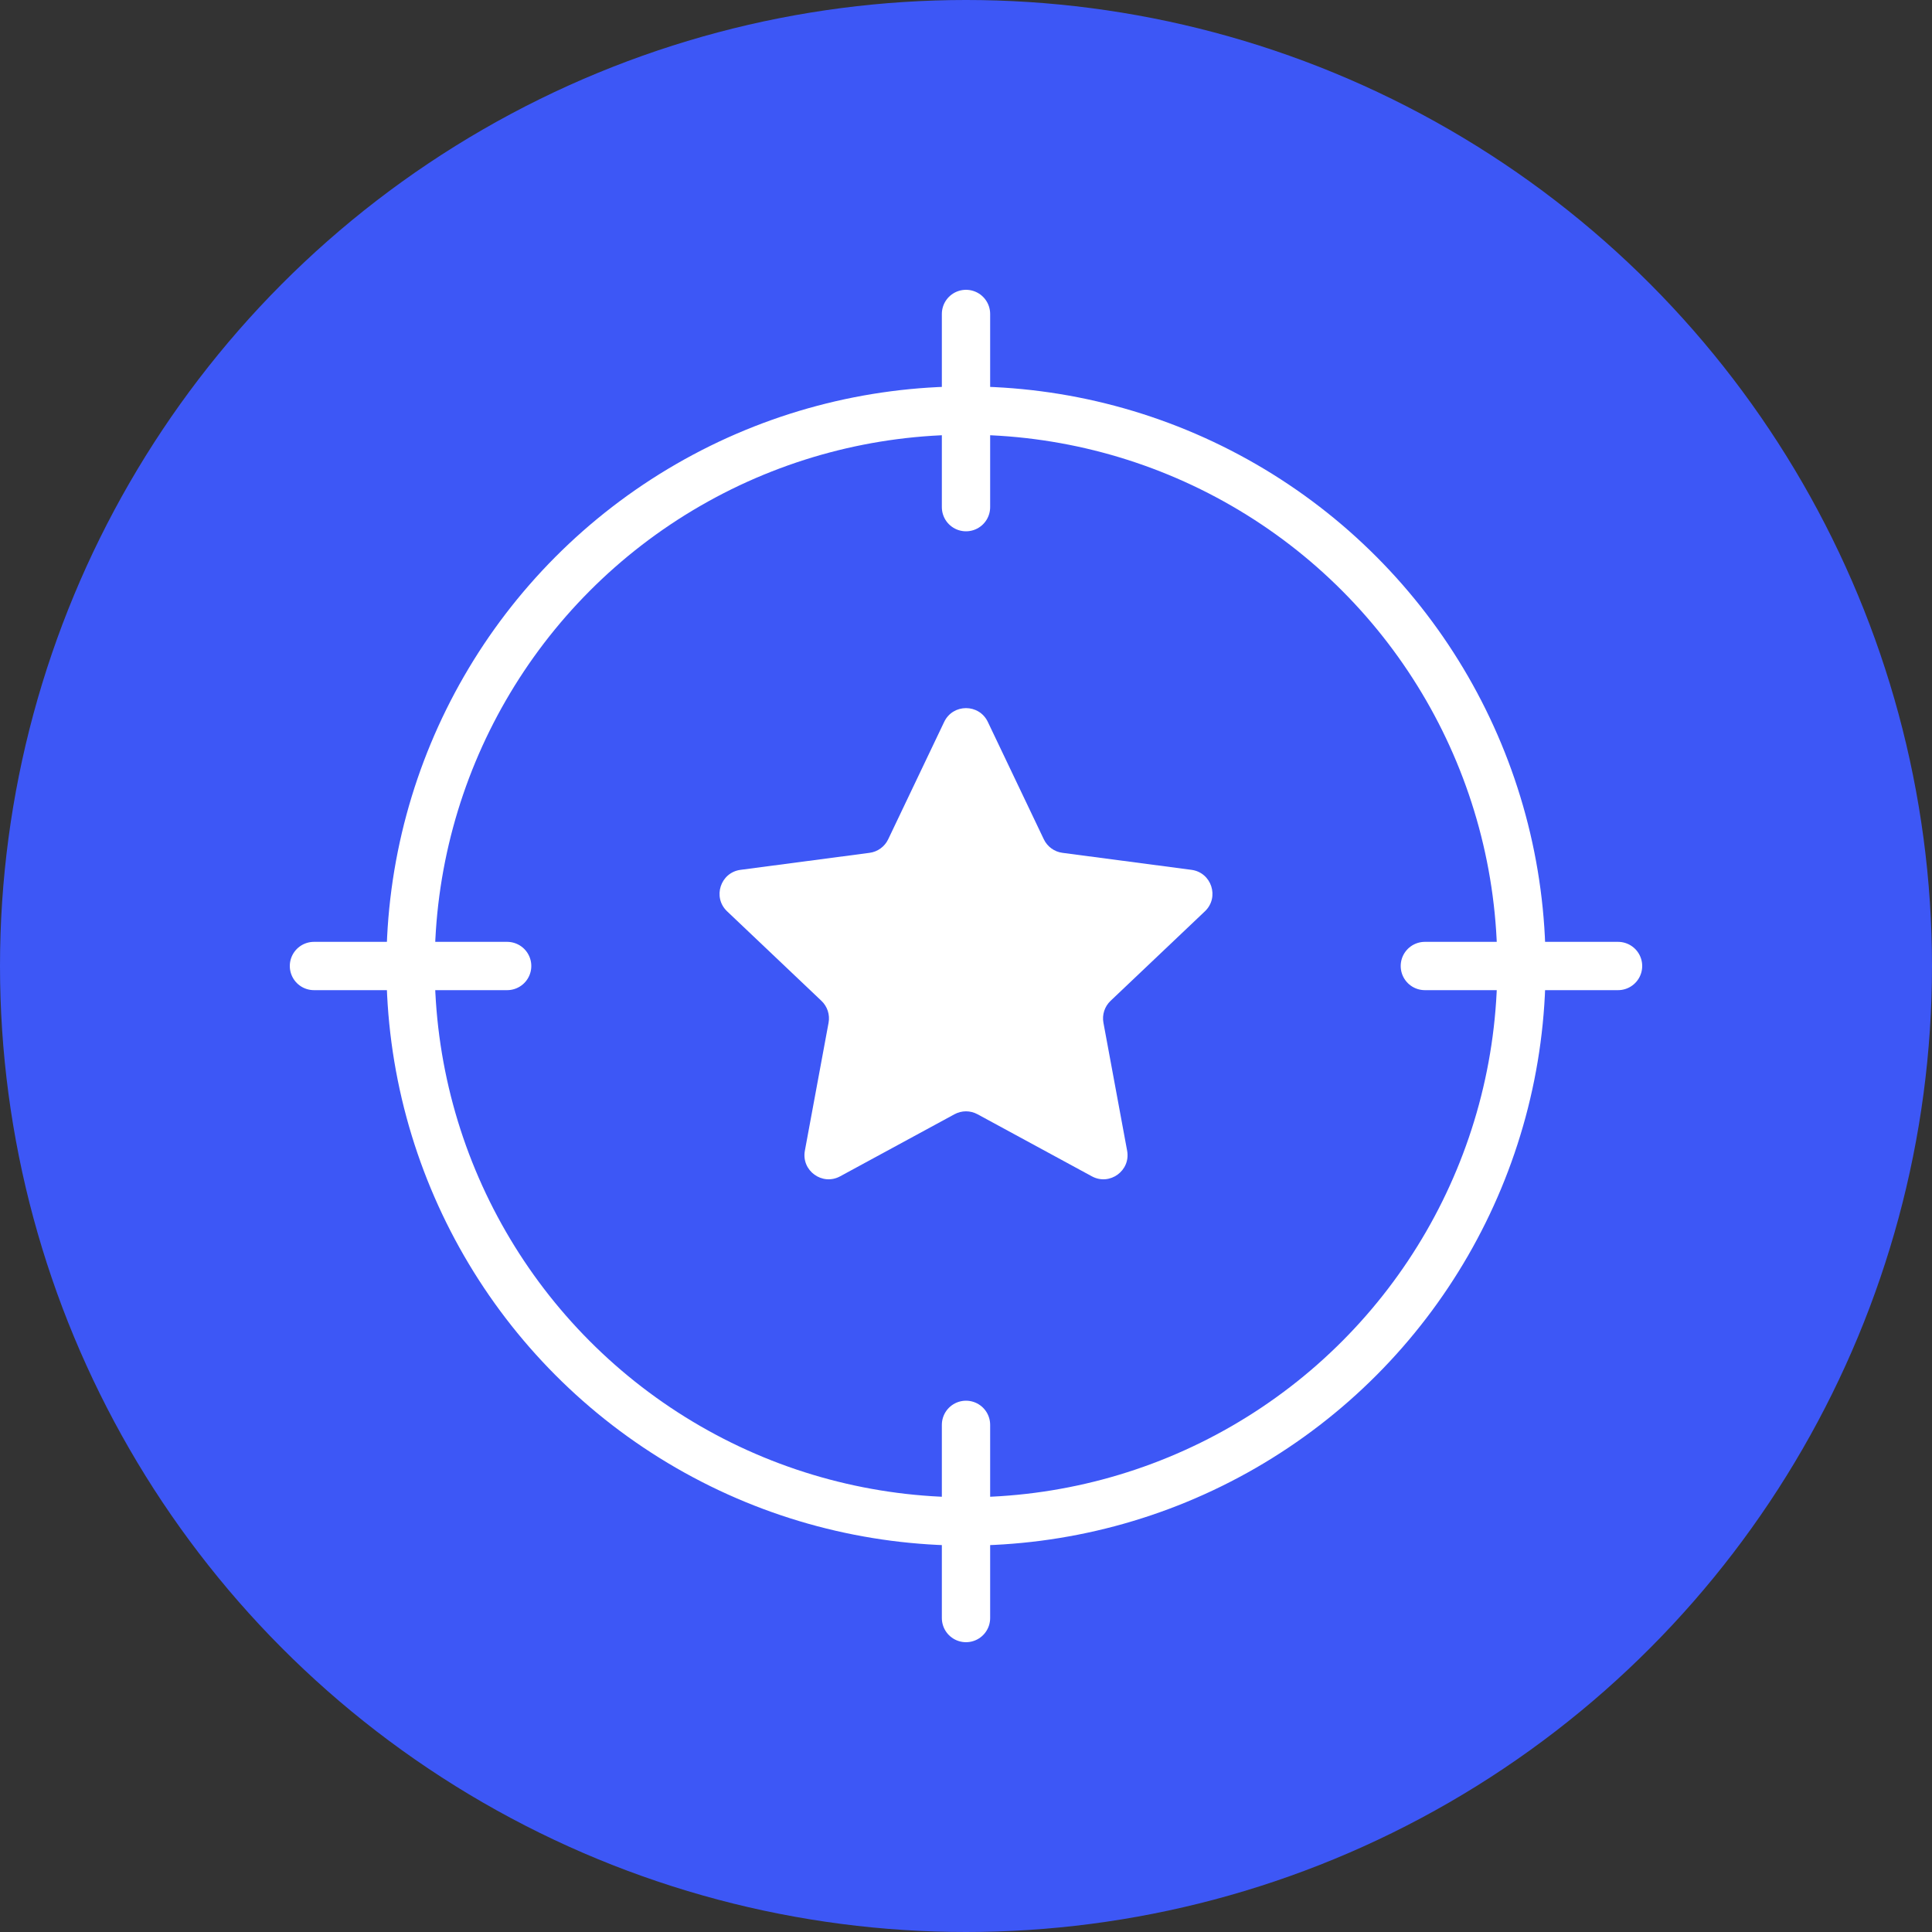
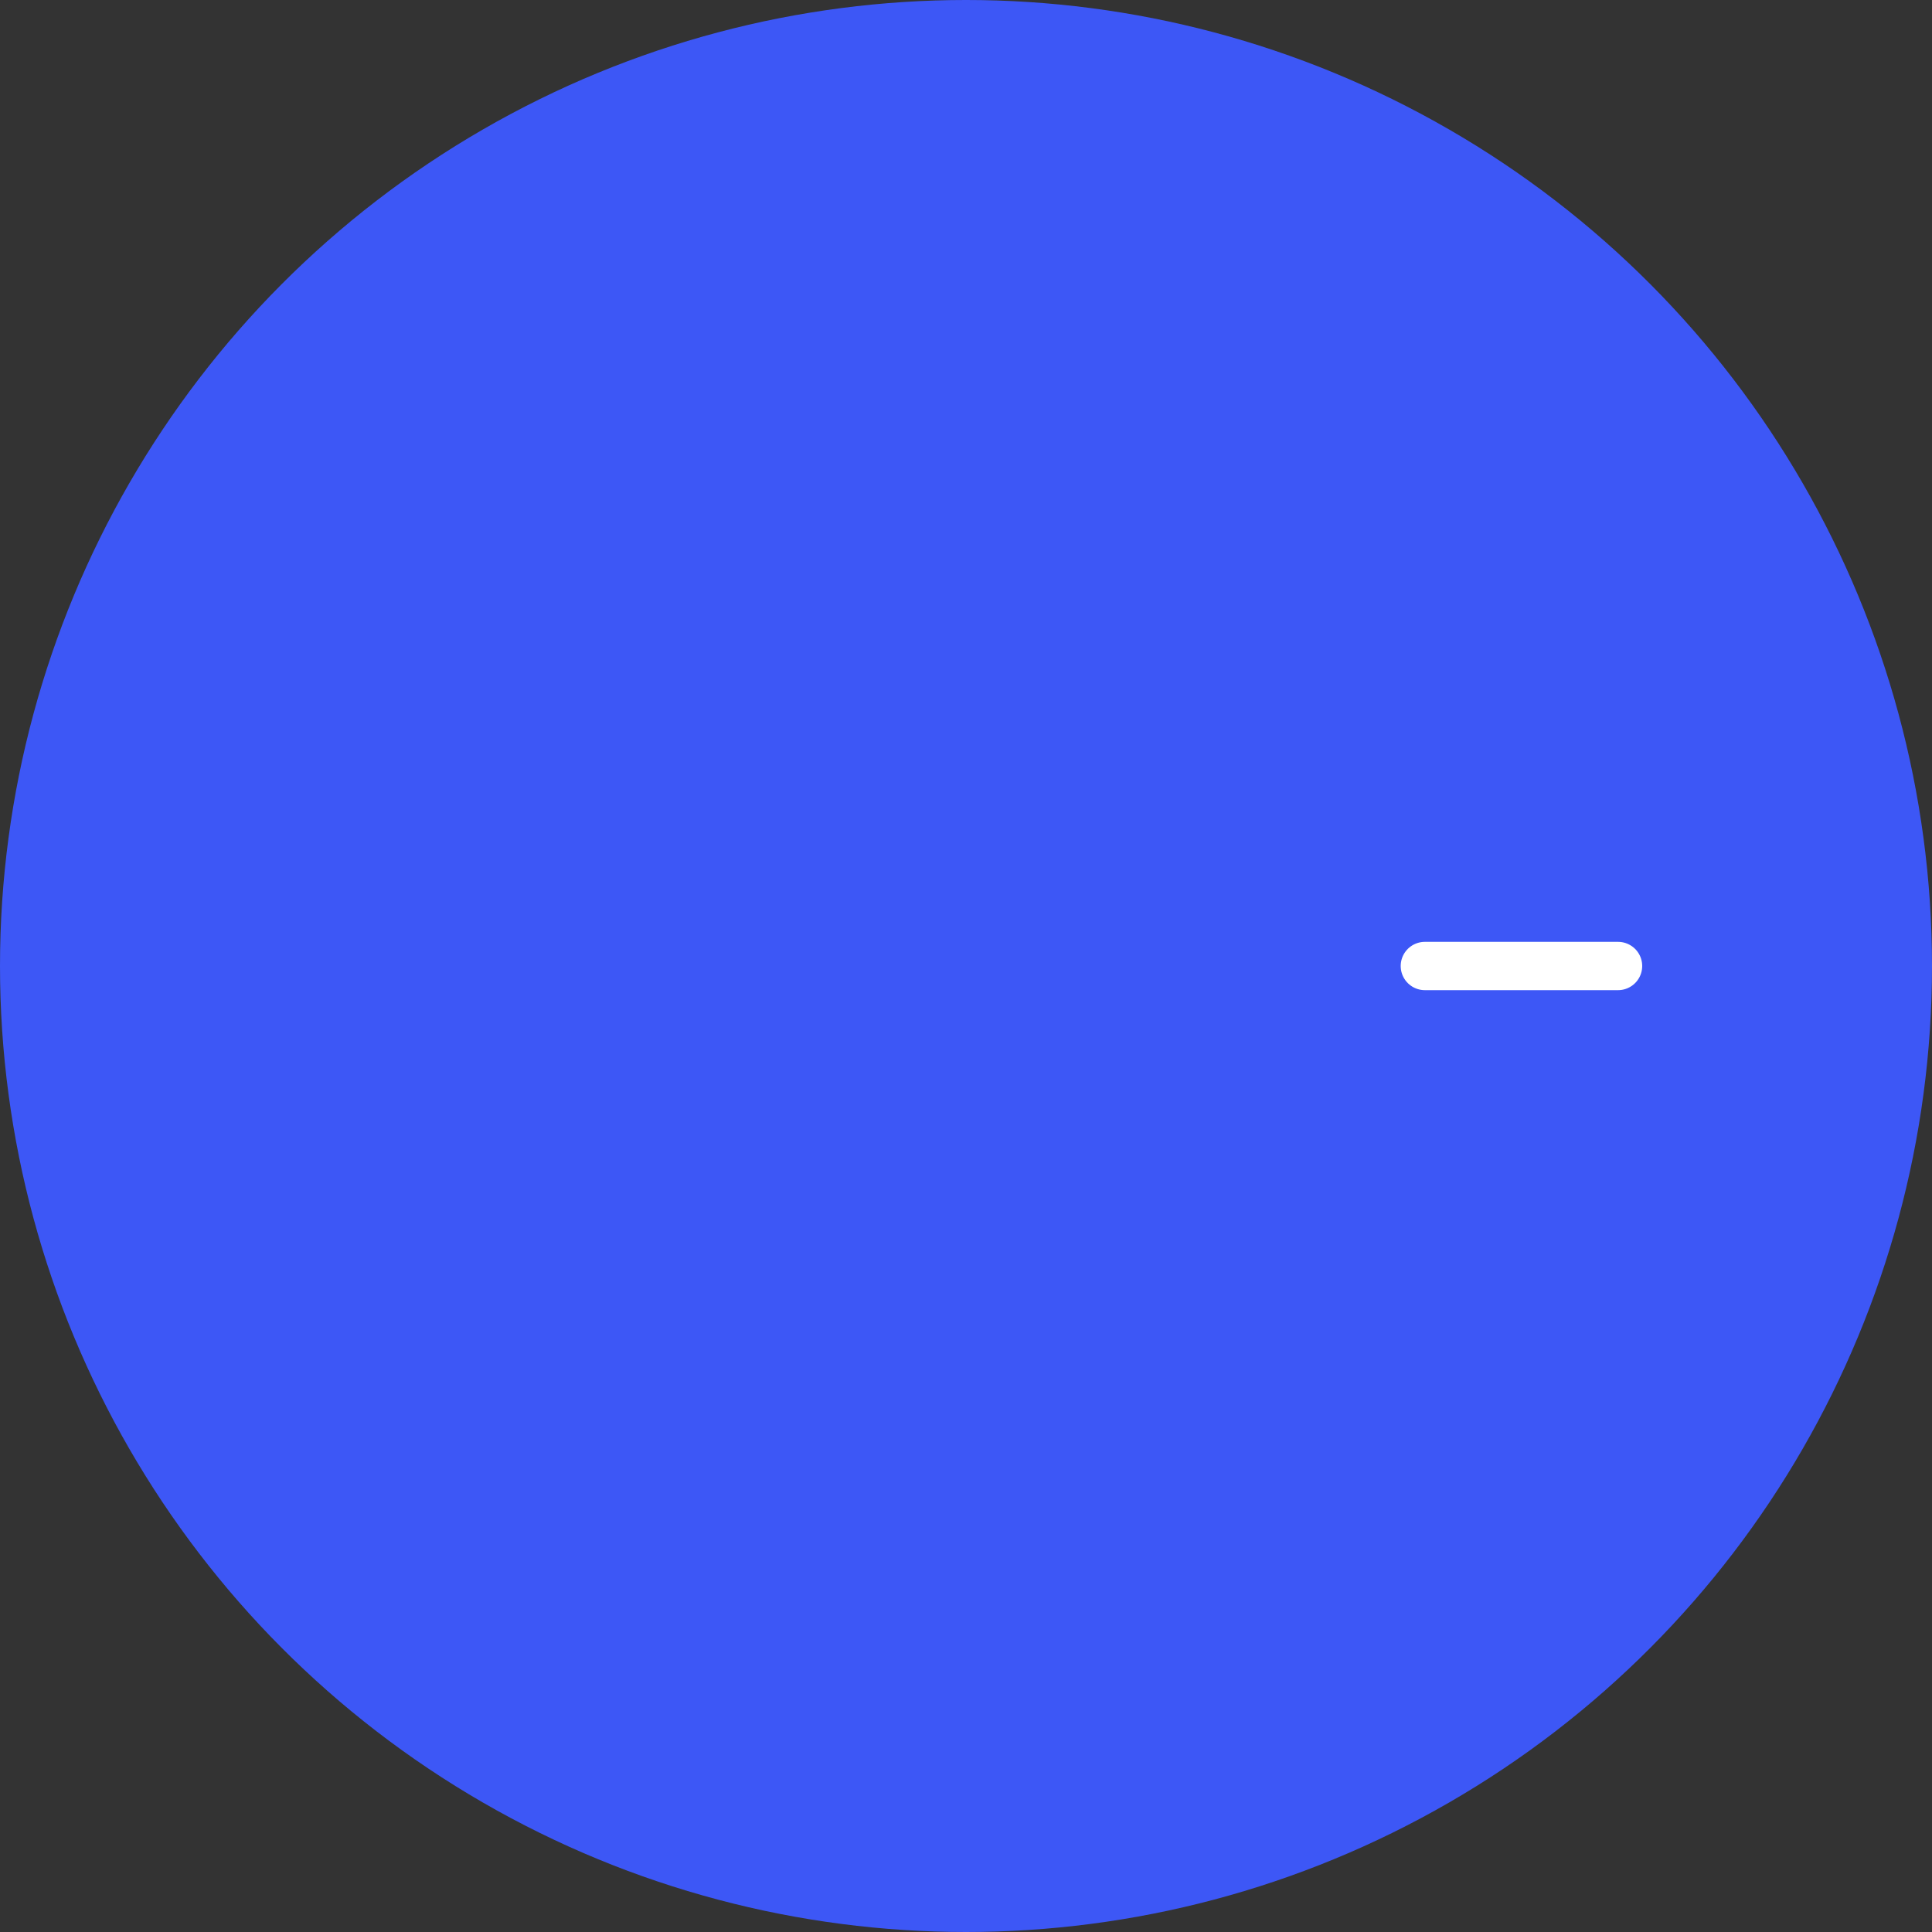
<svg xmlns="http://www.w3.org/2000/svg" width="80" height="80" viewBox="0 0 80 80" fill="none">
  <rect x="0" y="0" width="80" height="80" fill="#333333" stroke="none" />
  <circle cx="40" cy="40" r="40" fill="#3D57F6" />
-   <path d="M39.097 29.891C39.46 29.132 40.54 29.132 40.903 29.891L43.222 34.753C43.368 35.059 43.659 35.27 43.994 35.314L49.335 36.018C50.169 36.128 50.503 37.156 49.893 37.735L45.986 41.443C45.74 41.676 45.629 42.018 45.691 42.351L46.672 47.648C46.825 48.475 45.951 49.11 45.212 48.709L40.477 46.139C40.179 45.977 39.821 45.977 39.523 46.139L34.788 48.709C34.049 49.11 33.175 48.475 33.328 47.648L34.309 42.351C34.371 42.018 34.26 41.676 34.014 41.443L30.107 37.735C29.497 37.156 29.831 36.128 30.665 36.018L36.006 35.314C36.341 35.27 36.632 35.059 36.778 34.753L39.097 29.891Z" fill="white" />
-   <circle cx="40" cy="40" r="23" stroke="white" stroke-width="2" />
-   <path d="M40 13V21" stroke="white" stroke-width="2" stroke-linecap="round" />
-   <path d="M13 40L21 40" stroke="white" stroke-width="2" stroke-linecap="round" />
  <path d="M59 40L67 40" stroke="white" stroke-width="2" stroke-linecap="round" />
-   <path d="M40 59L40 67" stroke="white" stroke-width="2" stroke-linecap="round" />
</svg>